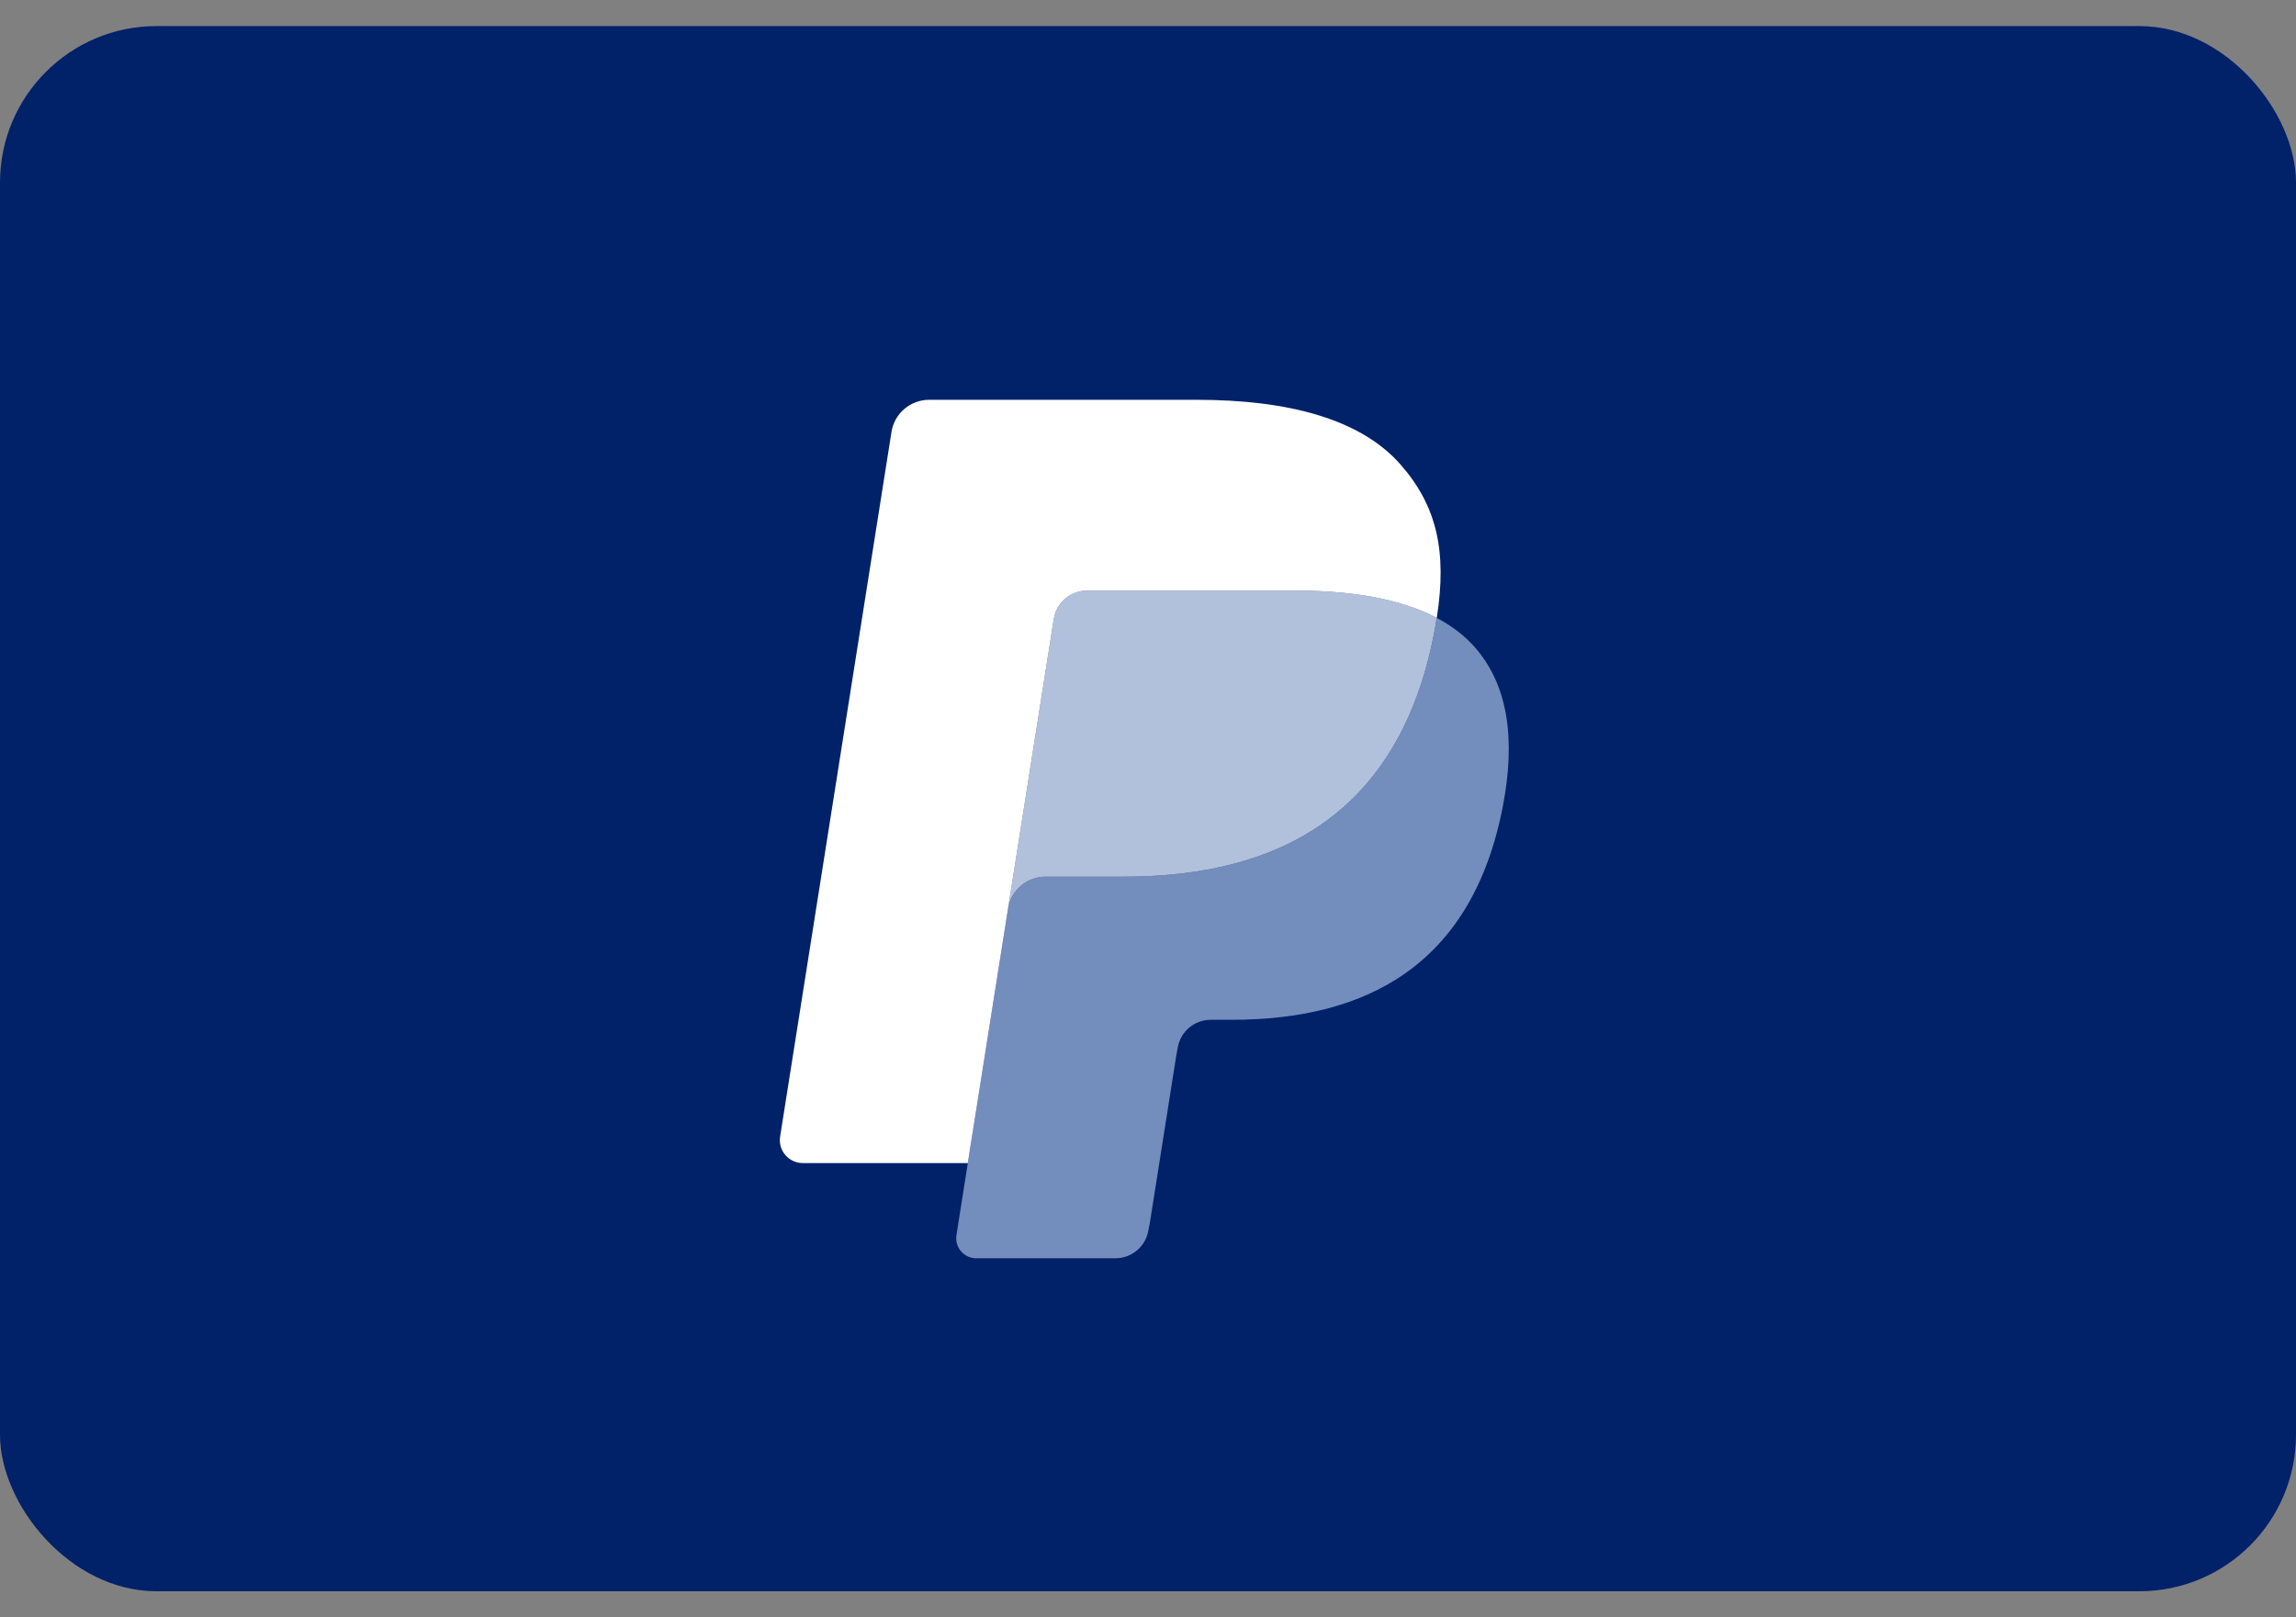
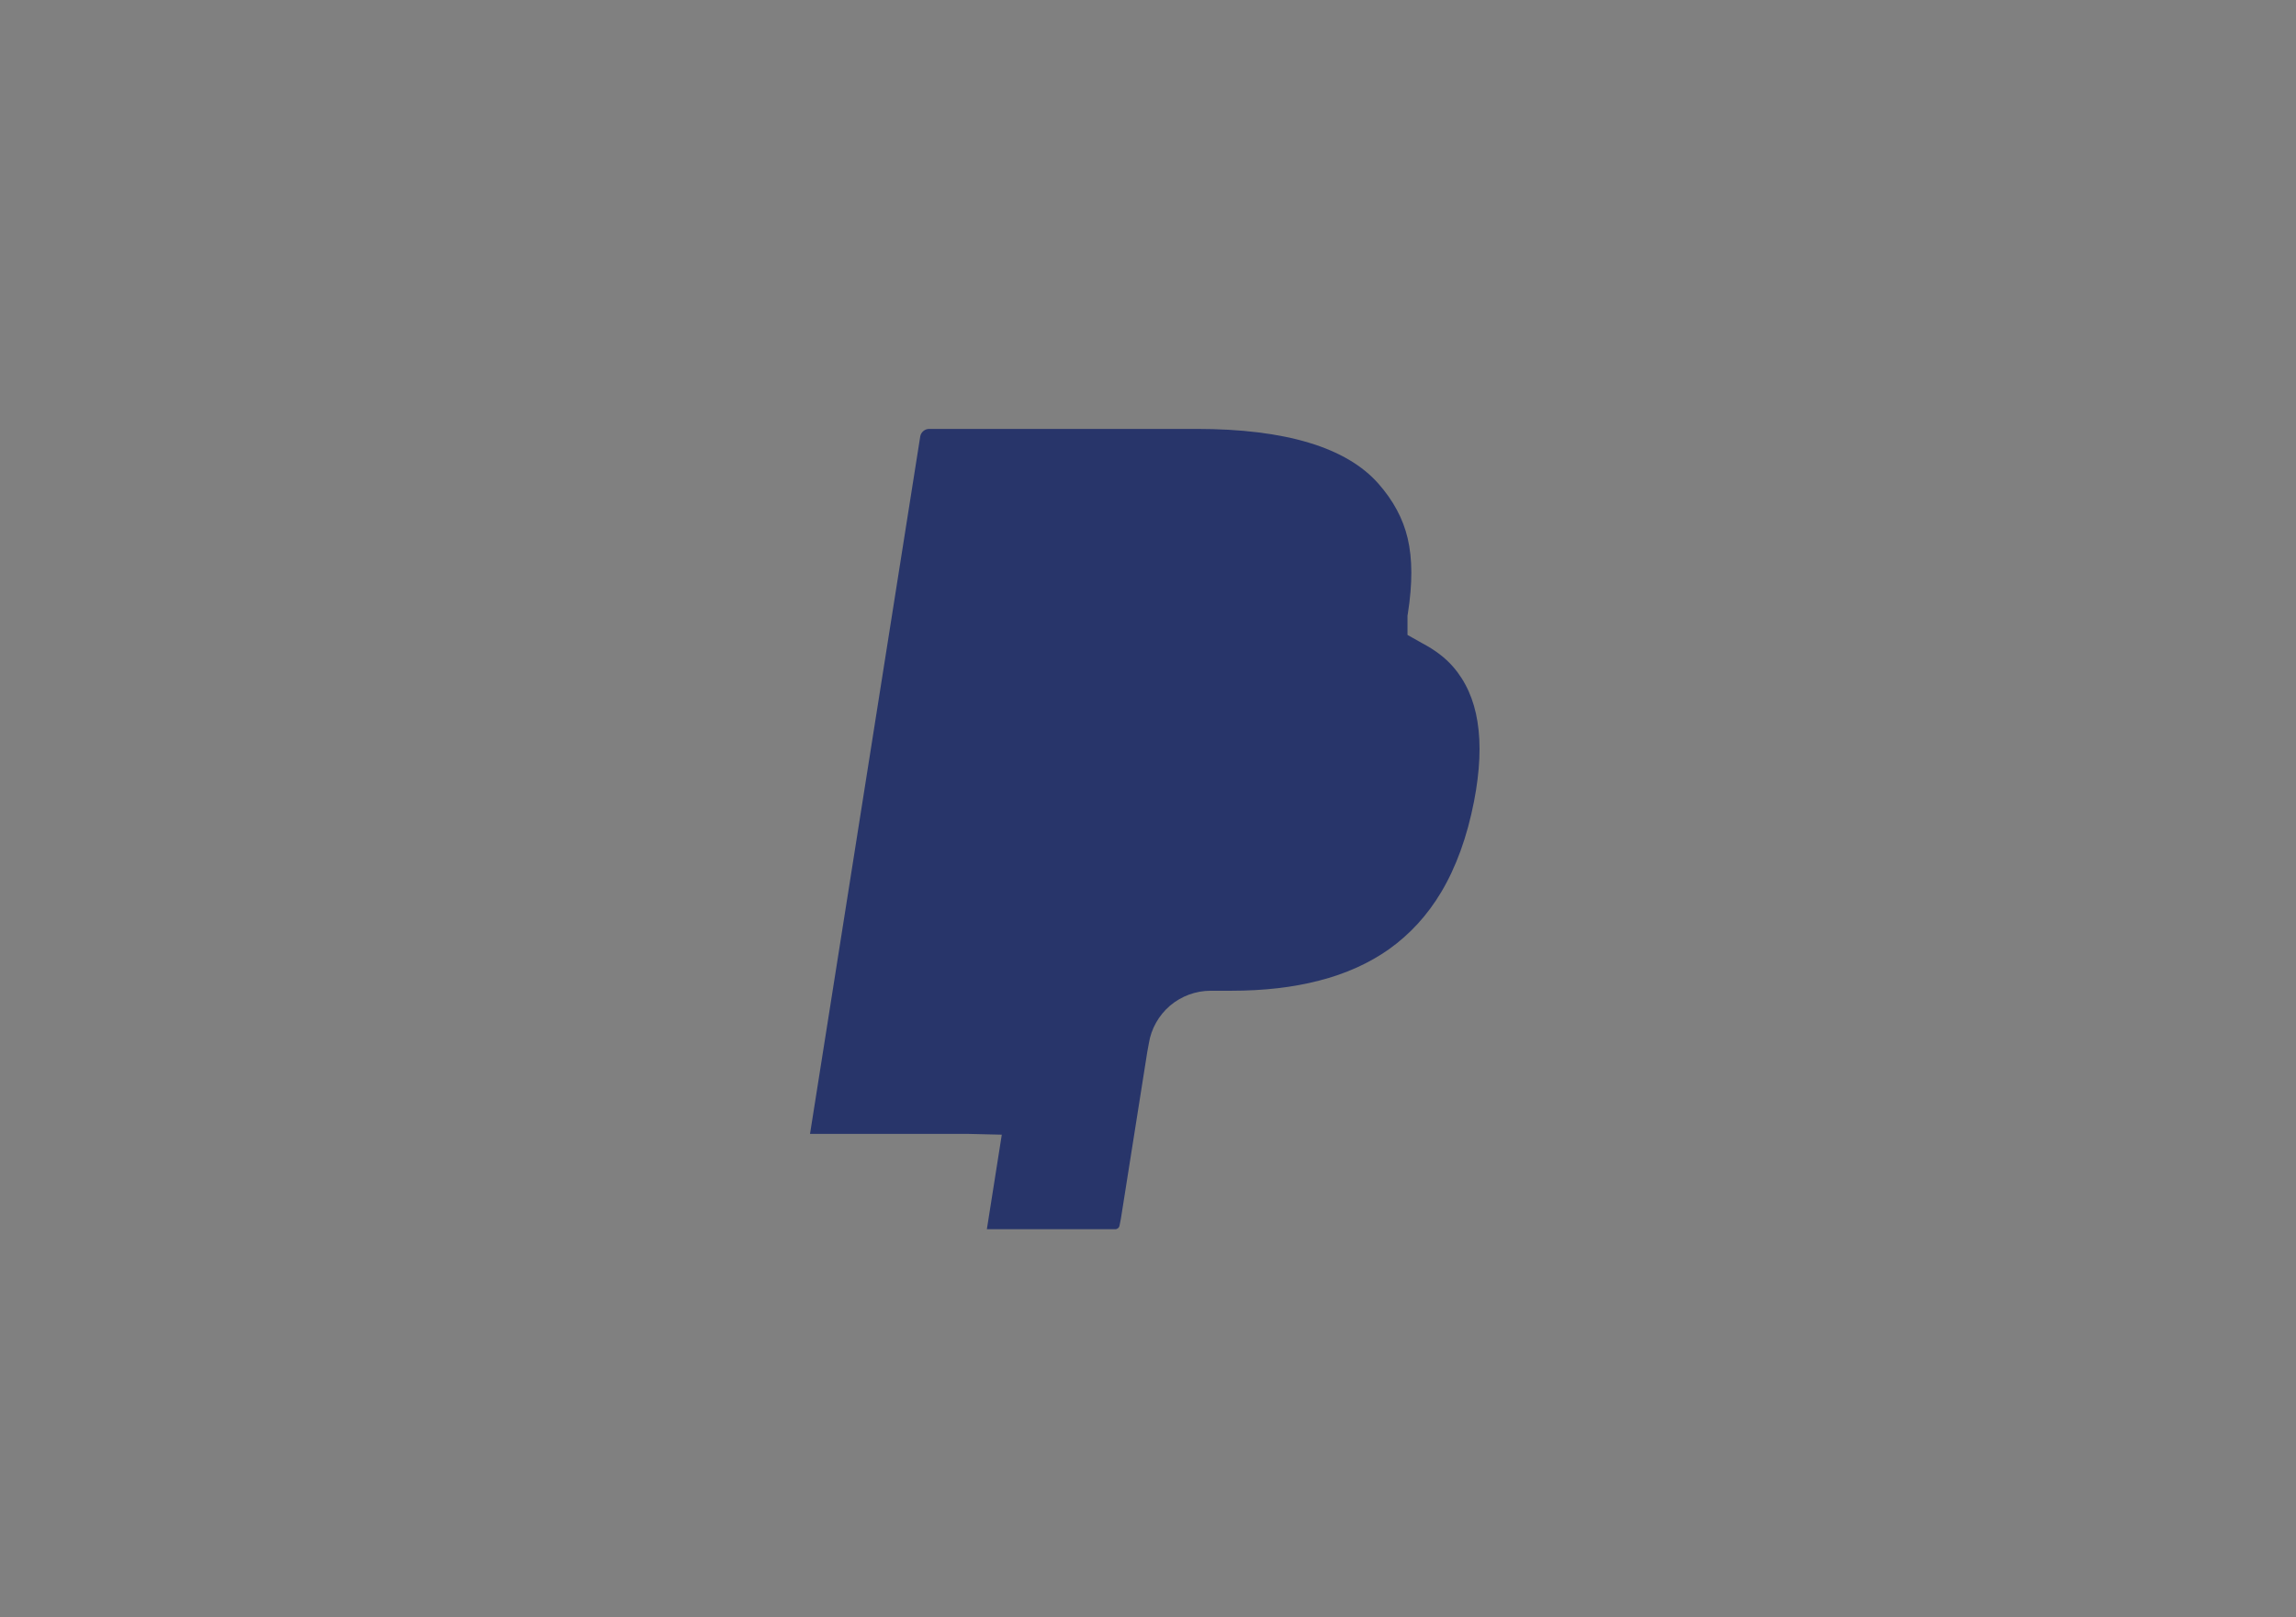
<svg xmlns="http://www.w3.org/2000/svg" width="44" height="31" viewBox="0 0 44 31" fill="none">
  <rect x="0" y="0" width="44" height="31" fill="#808080" stroke="none" />
-   <rect y="0.5" width="44" height="30" rx="3" fill="#012169" />
  <path fill-rule="evenodd" clip-rule="evenodd" d="M18.912 23.561L19.198 21.749L18.561 21.734H15.523L17.635 8.367C17.641 8.327 17.663 8.289 17.694 8.263C17.725 8.236 17.765 8.221 17.806 8.221H22.93C24.631 8.221 25.804 8.574 26.417 9.272C26.704 9.599 26.887 9.941 26.976 10.317C27.069 10.712 27.07 11.184 26.98 11.759L26.973 11.801V12.17L27.261 12.332C27.502 12.46 27.695 12.607 27.842 12.775C28.088 13.055 28.247 13.41 28.314 13.832C28.384 14.265 28.361 14.781 28.247 15.365C28.116 16.037 27.904 16.622 27.618 17.101C27.355 17.542 27.019 17.908 26.621 18.192C26.241 18.461 25.789 18.666 25.278 18.796C24.783 18.925 24.219 18.99 23.6 18.99H23.201C22.916 18.99 22.64 19.092 22.422 19.276C22.204 19.464 22.06 19.72 22.016 20L21.986 20.163L21.481 23.356L21.458 23.473C21.452 23.511 21.442 23.529 21.426 23.541C21.413 23.553 21.393 23.561 21.374 23.561H18.912Z" fill="#28356A" />
-   <path fill-rule="evenodd" clip-rule="evenodd" d="M27.533 11.843C27.518 11.941 27.501 12.041 27.481 12.143C26.805 15.606 24.494 16.803 21.541 16.803H20.038C19.677 16.803 19.373 17.064 19.317 17.42L18.329 23.674C18.293 23.908 18.473 24.118 18.709 24.118H21.375C21.691 24.118 21.959 23.889 22.008 23.578L22.035 23.443L22.537 20.263L22.569 20.088C22.618 19.776 22.887 19.547 23.202 19.547H23.601C26.184 19.547 28.206 18.5 28.797 15.471C29.044 14.205 28.916 13.148 28.263 12.405C28.065 12.181 27.82 11.995 27.533 11.843Z" fill="#738DBD" />
-   <path fill-rule="evenodd" clip-rule="evenodd" d="M26.826 11.562C26.723 11.532 26.616 11.505 26.507 11.48C26.397 11.456 26.285 11.435 26.169 11.416C25.764 11.351 25.32 11.32 24.844 11.32H20.828C20.729 11.32 20.635 11.342 20.551 11.382C20.366 11.471 20.229 11.646 20.195 11.861L19.341 17.263L19.316 17.42C19.373 17.064 19.677 16.803 20.038 16.803H21.541C24.493 16.803 26.805 15.606 27.481 12.143C27.501 12.041 27.518 11.941 27.533 11.843C27.362 11.753 27.177 11.675 26.977 11.609C26.928 11.593 26.878 11.577 26.826 11.562Z" fill="#B2C1DB" />
-   <path fill-rule="evenodd" clip-rule="evenodd" d="M20.195 11.861C20.229 11.647 20.366 11.472 20.552 11.383C20.636 11.343 20.729 11.32 20.828 11.32H24.844C25.32 11.32 25.764 11.352 26.169 11.417C26.285 11.435 26.398 11.457 26.507 11.481C26.617 11.505 26.723 11.533 26.826 11.563C26.878 11.578 26.928 11.594 26.978 11.61C27.177 11.675 27.363 11.754 27.534 11.844C27.735 10.564 27.532 9.692 26.839 8.903C26.075 8.034 24.696 7.663 22.931 7.663H17.807C17.447 7.663 17.139 7.924 17.084 8.28L14.95 21.785C14.908 22.052 15.114 22.293 15.384 22.293H18.547L20.195 11.861Z" fill="white" />
</svg>